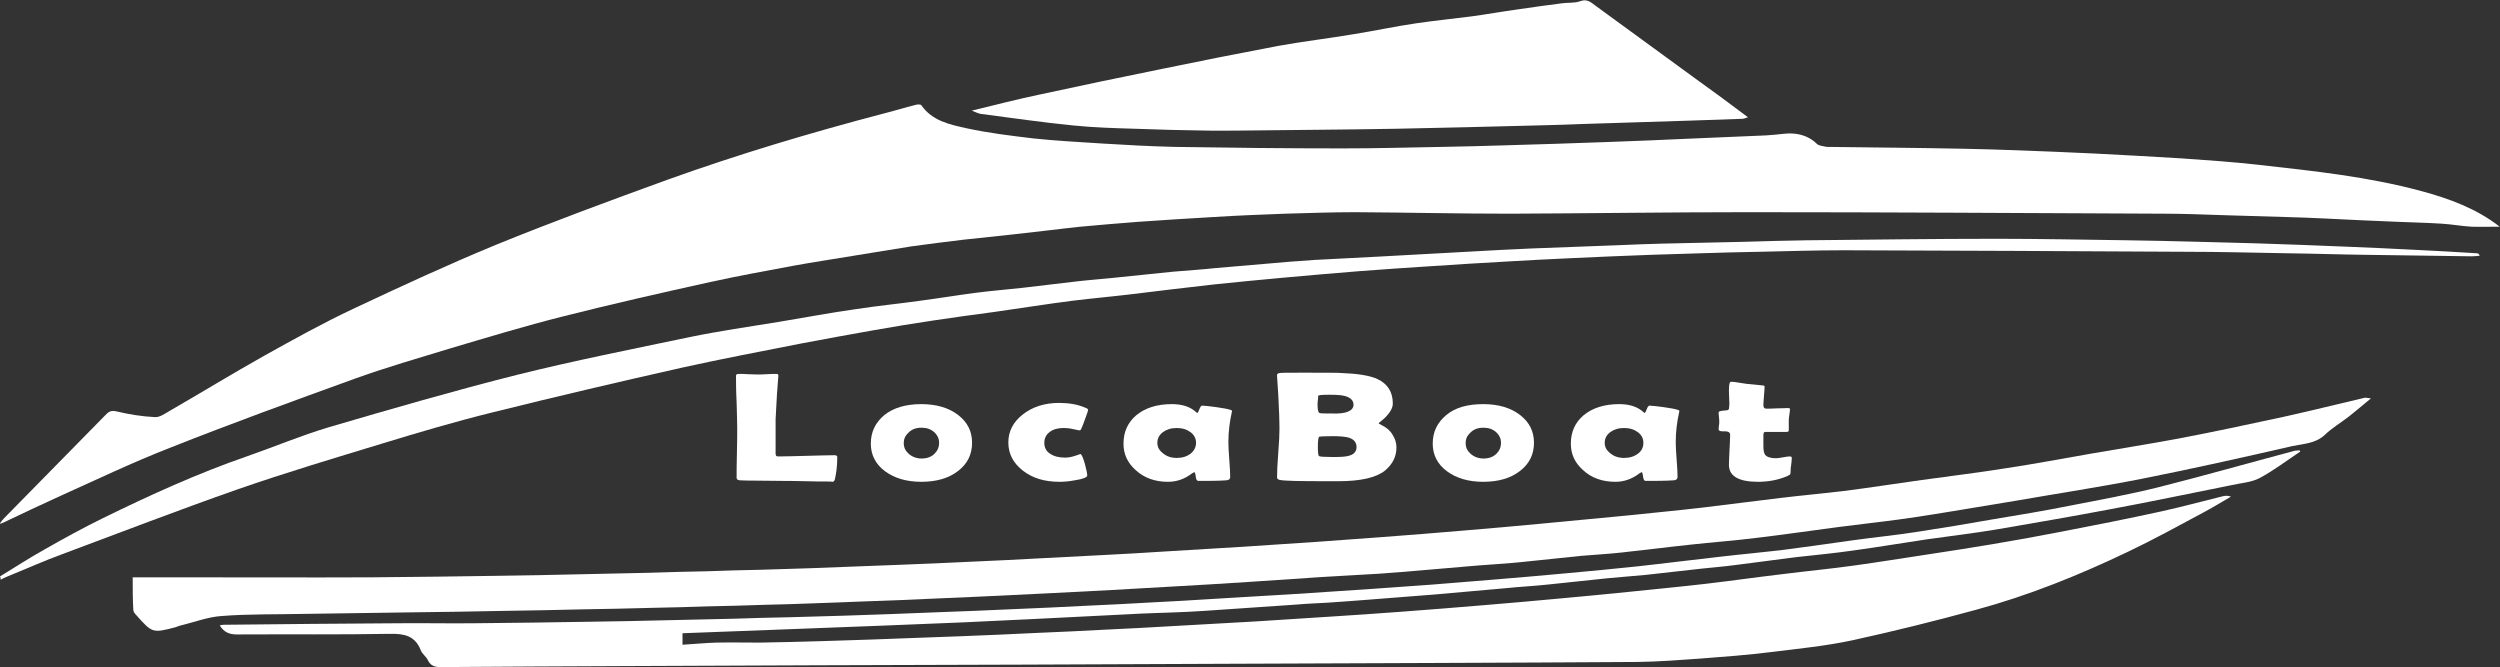
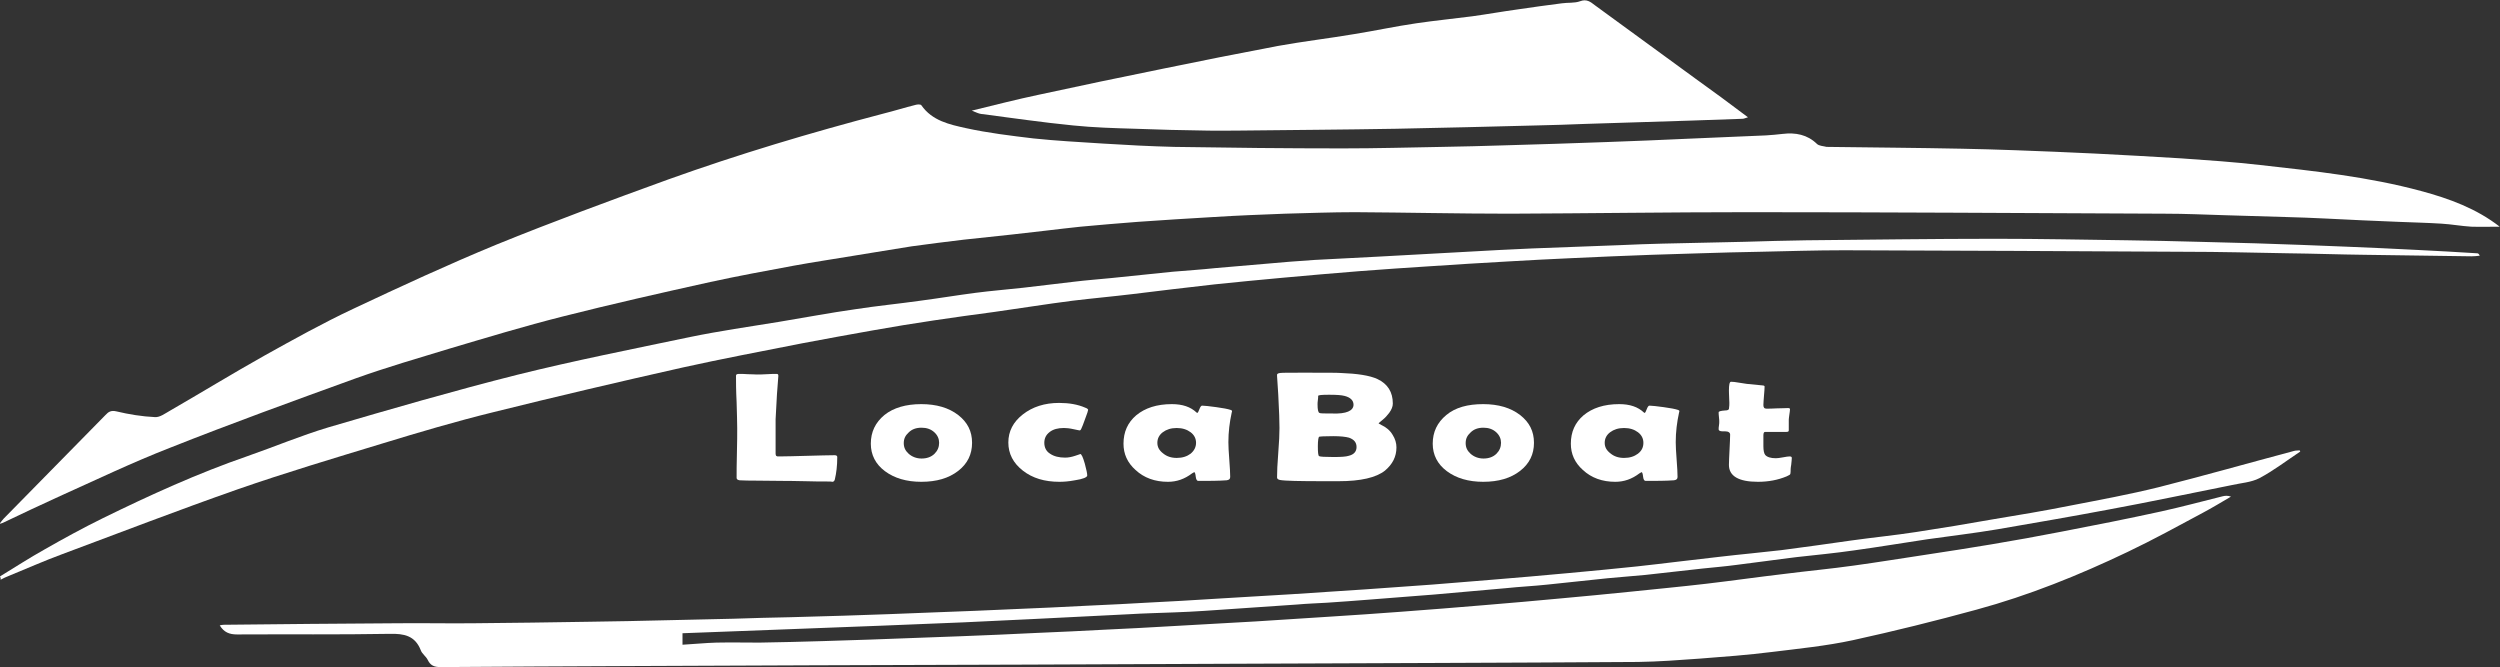
<svg xmlns="http://www.w3.org/2000/svg" version="1.1" x="0px" y="0px" viewBox="0 0 827.1 220.7" style="enable-background:new 0 0 827.1 220.7;" xml:space="preserve">
  <rect x="0" y="0" width="827.1" height="220.7" fill="#333333" stroke="none" />
  <style type="text/css">
	.st0{fill:#FFFFFF;}
</style>
  <g id="Calque_1">
    <g>
      <path class="st0" d="M0,173.1c0.4-0.5,0.8-1.1,1.2-1.5c11.2-11.4,22.5-22.9,33.7-34.3c1-1.1,1.9-1.6,3.6-1.2    c4.2,1,8.5,1.7,12.8,1.9c1.6,0.1,3.3-1.2,4.9-2.1c10.4-6,20.7-12.3,31.2-18.2c9.7-5.4,19.4-10.8,29.4-15.5    c15.7-7.4,31.5-14.7,47.5-21.3c18.7-7.6,37.7-14.6,56.7-21.5c23.4-8.4,47.2-15.5,71.2-21.8c3.6-0.9,7.1-2,10.7-2.9    c0.6-0.2,1.7-0.2,1.9,0.1c3.6,5.2,9.4,6.4,14.8,7.6c7.3,1.6,14.8,2.5,22.3,3.4c7.6,0.8,15.3,1.2,23,1.7c7.9,0.5,15.7,0.9,23.6,1.1    c18.5,0.3,37.1,0.5,55.7,0.5c11,0,21.9-0.3,32.9-0.5c6.7-0.1,13.5-0.3,20.2-0.5c11.4-0.3,22.8-0.7,34.2-1.1    c9-0.3,17.9-0.7,26.9-1.1c8.6-0.4,17.2-0.7,25.8-1.1c1.9-0.1,3.7-0.3,5.6-0.5c4.2-0.5,8.1,0.2,11.3,3.3c0.7,0.7,2.1,0.7,3.2,1    c0.1,0,0.2,0,0.3,0c14.8,0.2,29.5,0.3,44.3,0.6c5.9,0.1,11.8,0.3,17.8,0.5c8.8,0.3,17.6,0.7,26.3,1.1c9.6,0.5,19.1,1,28.7,1.6    c8.7,0.6,17.4,1.2,26.1,2.2c17.9,2,35.8,3.9,53.2,8.6c9.3,2.5,18.3,5.8,26,11.8c-3.1,0-6.3,0.1-9.4,0c-3.3-0.2-6.5-0.8-9.8-1    c-4.7-0.3-9.5-0.4-14.2-0.6c-8.1-0.3-16.1-0.7-24.2-1.1c-4.4-0.2-8.8-0.4-13.2-0.5c-6.7-0.2-13.5-0.4-20.2-0.6    c-6.6-0.2-13.1-0.5-19.7-0.5c-46.1-0.2-92.1-0.5-138.2-0.5c-26.2,0-52.4,0.4-78.7,0.5c-17,0-34-0.4-51.1-0.5    c-7.7,0-15.5,0.3-23.2,0.5c-7.9,0.3-15.7,0.6-23.6,1.1c-8.4,0.5-16.8,1-25.1,1.6c-6.3,0.5-12.6,1-18.9,1.6    c-7.6,0.8-15.2,1.8-22.8,2.6c-5.3,0.6-10.6,1.1-15.9,1.7c-5.7,0.7-11.5,1.4-17.2,2.2c-6.4,1-12.8,2.1-19.1,3.1    c-6.6,1.1-13.3,2.1-19.9,3.3c-9.2,1.7-18.4,3.4-27.6,5.4c-16.3,3.6-32.6,7.3-48.8,11.4c-12.7,3.2-25.2,7-37.7,10.7    c-10.2,3.1-20.5,6.1-30.6,9.7c-20.7,7.5-41.4,15-61.8,23.1c-12.3,4.8-24.2,10.5-36.2,15.9c-6.4,2.9-12.7,5.9-19,8.9    c-0.3,0.1-0.6,0.2-0.9,0.3C0.2,173.4,0.1,173.3,0,173.1z" />
      <path class="st0" d="M761,149.4c-4.5,3-8.8,6.3-13.5,8.8c-2.7,1.4-6.1,1.6-9.2,2.3c-13.6,2.7-27.2,5.6-40.8,8.1    c-12.2,2.3-24.4,4.4-36.6,6.5c-7.7,1.3-15.4,2.2-23.2,3.3c-8.1,1.2-16.3,2.6-24.4,3.7c-6.2,0.9-12.5,1.5-18.8,2.2    c-6.7,0.8-13.4,1.8-20.1,2.6c-3.7,0.5-7.4,0.8-11.2,1.2c-6.3,0.7-12.5,1.4-18.8,2.1c-4.2,0.4-8.3,0.7-12.5,1.1    c-6.6,0.7-13.3,1.4-19.9,2.1c-4.6,0.5-9.2,0.7-13.9,1.2c-7.9,0.7-15.8,1.4-23.7,2.1c-2.6,0.2-5.2,0.4-7.7,0.6    c-9.2,0.7-18.5,1.5-27.7,2.1c-3.3,0.2-6.6,0.3-9.9,0.6c-10.2,0.7-20.5,1.4-30.7,2.1c-3.3,0.2-6.6,0.4-9.9,0.5    c-4.9,0.2-9.9,0.3-14.8,0.6c-10.6,0.5-21.3,1.1-31.9,1.6c-7.7,0.4-15.4,0.7-23.1,1.1c-9,0.4-18.1,0.7-27.1,1.1    c-9.6,0.4-19.2,0.7-28.8,1.1c-12.3,0.5-24.5,0.9-37,1.4c0,1,0,2.1,0,3.8c3.8-0.2,7.5-0.6,11.2-0.7c4.8-0.1,9.6,0,14.3,0    c7-0.1,14-0.3,21-0.5c5.2-0.2,10.4-0.3,15.6-0.5c9.9-0.4,19.9-0.7,29.8-1.1c8.4-0.3,16.8-0.7,25.2-1.1c7.7-0.3,15.4-0.7,23.1-1.1    c7-0.3,13.9-0.7,20.9-1.1c9.5-0.5,18.9-1.1,28.4-1.6c8.3-0.5,16.6-1.1,24.9-1.6c7.7-0.5,15.5-1,23.2-1.6    c9.2-0.7,18.5-1.4,27.7-2.2c8.3-0.7,16.7-1.4,25-2.2c7.6-0.7,15.2-1.4,22.9-2.2c8.6-0.9,17.2-1.7,25.7-2.7    c8.5-1,16.9-2.2,25.4-3.2c7.8-1,15.5-1.7,23.3-2.8c8-1.1,15.9-2.4,23.9-3.6c7.2-1.1,14.4-2.2,21.5-3.4c7.8-1.3,15.5-2.7,23.2-4.2    c11-2.1,22-4.3,33-6.7c6.8-1.5,13.5-3.3,20.3-5c0.8-0.2,1.7-0.3,2.8,0.1c-3.1,1.8-6.2,3.7-9.4,5.4c-8.2,4.4-16.4,8.9-24.8,12.9    c-16.1,7.7-32.7,14.4-50,19.1c-13.5,3.7-27.2,7.1-40.9,10.1c-8.8,1.9-17.9,2.8-26.8,3.9c-8,1-16,1.6-23.9,2.2    c-6.8,0.5-13.6,1-20.4,1.1c-44.9,0.3-89.8,0.4-134.7,0.6c-45.8,0.2-91.6,0.4-137.4,0.5c-41.4,0.2-82.7,0.3-124.1,0.6    c-2,0-3.3-0.5-4.2-2.4c-0.6-1.2-1.9-2-2.3-3.2c-1.9-4.8-5.5-5.5-10.2-5.4c-16.9,0.3-33.7,0.1-50.6,0.2c-2.5,0-4.3-0.7-5.7-3    c0.5-0.1,0.9-0.2,1.3-0.2c19.1-0.2,38.2-0.4,57.3-0.5c8.5-0.1,17,0.1,25.4,0c12.8-0.1,25.6-0.3,38.3-0.5    c8.5-0.1,17.1-0.3,25.6-0.5c7.4-0.2,14.7-0.3,22.1-0.5c6.3-0.2,12.6-0.4,18.8-0.5c5.8-0.2,11.7-0.3,17.5-0.5    c10-0.3,20.1-0.7,30.1-1.1c9-0.3,17.9-0.7,26.9-1.1c7.9-0.3,15.7-0.7,23.6-1.1c7.2-0.3,14.3-0.7,21.5-1.1    c6.4-0.3,12.9-0.7,19.3-1.1c8.9-0.5,17.8-1.1,26.8-1.6c8.1-0.5,16.2-1.1,24.3-1.6c7.5-0.5,15-1.1,22.4-1.6    c6.6-0.5,13.2-1.1,19.7-1.6c8.4-0.7,16.9-1.4,25.3-2.2c7.5-0.7,15.1-1.4,22.6-2.2c9.2-1,18.4-2.2,27.5-3.2    c6.8-0.8,13.6-1.4,20.4-2.2c7.7-1,15.5-2.1,23.2-3.2c7.1-1,14.3-1.7,21.4-2.8c8.5-1.3,17-2.7,25.4-4.2c8.5-1.4,16.9-2.8,25.4-4.5    c9.8-1.9,19.6-3.7,29.3-6.1c15-3.8,29.8-8,44.8-12c0.6-0.2,1.2-0.1,1.8-0.2C760.9,149,761,149.2,761,149.4z" />
-       <path class="st0" d="M43.9,191c5.3,0,10.2,0,15,0c21.5,0,42.9,0.1,64.4,0c13.9-0.1,27.7-0.3,41.6-0.5c8.9-0.1,17.8-0.3,26.7-0.5    c7.7-0.2,15.4-0.3,23.2-0.5c6.4-0.2,12.7-0.4,19.1-0.5c5.9-0.2,11.8-0.4,17.8-0.5c5.4-0.2,10.8-0.3,16.1-0.5    c9.6-0.4,19.2-0.7,28.8-1.1c8.5-0.3,17-0.7,25.5-1.1c7.4-0.3,14.8-0.7,22.3-1.1c7.1-0.4,14.1-0.7,21.2-1.1    c6.3-0.3,12.7-0.7,19-1.1c8.8-0.5,17.7-1.1,26.5-1.6c8-0.5,16-1.1,24.1-1.6c7.3-0.5,14.6-1.1,21.9-1.6c9.2-0.7,18.3-1.4,27.5-2.2    c8.3-0.7,16.5-1.4,24.8-2.2c9.5-0.9,19-1.8,28.4-2.7c8.6-0.9,17.2-1.7,25.7-2.7c8.6-1,17.3-2.2,25.9-3.2    c6.7-0.8,13.4-1.4,20.1-2.2c8.8-1.1,17.6-2.5,26.3-3.7c9.3-1.3,18.6-2.4,27.9-3.9c9.4-1.4,18.7-3.2,28-4.8c9.7-1.7,19.4-3.2,29-5    c11.6-2.2,23.2-4.7,34.8-7.2c9-2,17.9-4.2,26.8-6.3c0.4-0.1,0.9,0.1,2.1,0.2c-2.8,2.3-5,4.2-7.3,6c-2.7,2.1-5.6,3.8-8,6.1    c-3.1,2.9-7.1,2.9-10.8,3.7c-16.5,3.8-33.1,7.5-49.7,10.8c-13.7,2.7-27.5,4.8-41.3,7.2c-11,1.8-22,3.7-33,5.4    c-8.5,1.3-17.1,2.2-25.6,3.3c-9.3,1.2-18.6,2.6-28,3.7c-7.2,0.9-14.3,1.4-21.5,2.2c-7.6,0.8-15.2,1.8-22.8,2.6    c-4.4,0.5-8.9,0.7-13.3,1.1c-6.7,0.7-13.4,1.4-20.2,2.1c-4.7,0.5-9.4,0.7-14.1,1.1c-8.2,0.7-16.3,1.4-24.5,2.1    c-2.7,0.2-5.3,0.4-8,0.6c-6.3,0.4-12.7,0.7-19,1.1c-7.9,0.5-15.9,1.1-23.8,1.6c-8.8,0.6-17.7,1.1-26.5,1.6    c-6.4,0.4-12.9,0.7-19.3,1.1c-7.1,0.4-14.1,0.7-21.2,1.1c-7.6,0.4-15.2,0.7-22.8,1.1c-8.4,0.4-16.8,0.7-25.2,1.1    c-9.8,0.4-19.5,0.7-29.3,1.1c-5.5,0.2-10.9,0.4-16.4,0.5c-6.1,0.2-12.2,0.4-18.3,0.5c-6.3,0.2-12.6,0.4-18.8,0.5    c-7.7,0.2-15.4,0.4-23.2,0.5c-8.5,0.2-17.1,0.4-25.6,0.5c-10.5,0.2-21,0.4-31.6,0.5c-11.6,0.2-23.2,0.3-34.8,0.5    c-9.1,0.2-18.2,0-27.2,0.7c-4.5,0.3-8.9,2-13.4,3.1c-0.6,0.1-1.2,0.4-1.8,0.6c-7.7,2-7.7,2-13.2-4.2c-0.4-0.4-0.8-1-0.8-1.6    C43.9,198.3,43.9,194.8,43.9,191z" />
      <path class="st0" d="M578.3,38.8c-1,0.3-1.4,0.5-1.8,0.5c-5.7,0.2-11.5,0.4-17.2,0.6c-11.7,0.4-23.3,0.7-35,1.1    c-5.3,0.2-10.6,0.4-15.9,0.5c-15.5,0.4-31.1,0.8-46.6,1.1c-17.2,0.3-34.4,0.4-51.6,0.6c-3.7,0-7.4,0.1-11.2,0    c-7.8-0.1-15.6-0.3-23.4-0.6c-6.9-0.2-13.8-0.4-20.6-1.1c-10.2-1-20.3-2.5-30.4-3.8c-0.8-0.1-1.6-0.5-3.1-1.1    c7.8-1.9,14.8-3.7,21.9-5.2c13.8-3,27.7-5.9,41.5-8.7c12.6-2.6,25.2-5.1,37.9-7.5c8.3-1.5,16.8-2.5,25.1-3.9    c6.9-1.1,13.8-2.6,20.7-3.6c6.1-0.9,12.3-1.5,18.4-2.3c5.1-0.7,10.1-1.6,15.2-2.3c4.8-0.7,9.7-1.4,14.5-2c2-0.3,4.2,0,6.1-0.7    c2.1-0.8,3.4,0.2,4.8,1.3c11.1,8.1,22.2,16.2,33.3,24.3C566.5,30,572.2,34.2,578.3,38.8z" />
      <path class="st0" d="M0,190.7c4.9-3,9.7-6.1,14.7-8.9c6.3-3.6,12.7-7.1,19.2-10.3c15.7-7.7,31.5-14.9,48-20.6    c8.9-3.1,17.7-6.8,26.7-9.5c20.8-6.1,41.5-12.1,62.5-17.4c18.9-4.7,38.1-8.5,57.2-12.5c9.7-2,19.5-3.4,29.3-5    c8.5-1.4,16.9-3,25.4-4.2c7.1-1.1,14.3-1.8,21.4-2.8c6.1-0.8,12.1-1.8,18.2-2.6c5.3-0.7,10.6-1.1,15.9-1.7    c5.6-0.6,11.3-1.4,16.9-2c4.1-0.5,8.2-0.8,12.2-1.2c6.8-0.7,13.6-1.4,20.4-2.1c4.7-0.4,9.4-0.7,14.1-1.2    c8.2-0.7,16.3-1.4,24.5-2.1c2.8-0.2,5.5-0.4,8.3-0.6c7.1-0.4,14.1-0.7,21.2-1.1c9.7-0.5,19.5-1.1,29.2-1.6    c7.1-0.4,14.3-0.8,21.5-1.1c9.8-0.4,19.5-0.7,29.3-1.1c4.7-0.2,9.3-0.4,14-0.5c9-0.2,18-0.4,27-0.6c6.8-0.2,13.6-0.4,20.5-0.5    c20.9-0.2,41.8-0.5,62.7-0.5c14.6,0,29.2,0.3,43.7,0.5c7.8,0.1,15.6,0.3,23.4,0.5c6.3,0.2,12.6,0.3,18.8,0.5    c9.9,0.3,19.9,0.7,29.8,1.1c8,0.3,15.9,0.7,23.9,1.1c6.5,0.3,13,0.7,19.6,1.1c0.3,0,0.6,0.1,0.9,0.8c-0.9,0.1-1.8,0.2-2.7,0.2    c-11.8-0.2-23.6-0.3-35.4-0.5c-8.4-0.1-16.9-0.4-25.3-0.5c-11.3-0.2-22.7-0.5-34-0.5c-37.7-0.2-75.4-0.4-113-0.5    c-9.3,0-18.5,0.3-27.8,0.5c-6.6,0.1-13.1,0.3-19.7,0.5c-5.4,0.2-10.8,0.3-16.1,0.5c-8.8,0.3-17.5,0.7-26.3,1.1    c-7.1,0.3-14.1,0.7-21.2,1.1c-8.7,0.5-17.3,1-26,1.6c-7.7,0.5-15.3,1-23,1.6c-8.5,0.7-17.1,1.4-25.6,2.2    c-7.5,0.7-15.1,1.4-22.6,2.2c-9,1-18,2.1-27,3.2c-6.6,0.8-13.3,1.4-19.9,2.2c-8.6,1.1-17.2,2.5-25.8,3.7c-6.7,0.9-13.4,1.8-20,2.8    c-6.7,1-13.5,2.1-20.2,3.3c-7.8,1.4-15.7,2.8-23.5,4.3c-13.2,2.6-26.4,5.1-39.5,8c-20.9,4.7-41.8,9.6-62.7,14.8    c-12.2,3-24.4,6.6-36.5,10.3c-16.1,4.9-32.2,9.7-48,15.2c-19.4,6.8-38.6,14.2-57.9,21.4c-6,2.2-11.8,4.8-17.7,7.2    c-1,0.4-1.9,0.8-2.8,1.3C0.3,191.3,0.1,191,0,190.7z" />
    </g>
  </g>
  <g id="Calque_2">
    <g>
      <path class="st0" d="M273.7,159.3c-1.9,0-4.4,0-7.4-0.1c-4-0.1-6.5-0.1-7.4-0.1l-9.9-0.1c-1,0-2.4,0-4.3-0.1c-0.6-0.1-1-0.3-1-0.8    c0-1.8,0-4.6,0.1-8.2c0.1-3.6,0.1-6.4,0.1-8.2c0-1.9-0.1-4.9-0.2-8.7c-0.2-3.9-0.2-6.8-0.2-8.7c0-0.4,0.3-0.6,1-0.6s1.7,0,3,0.1    c1.3,0,2.3,0.1,2.9,0.1c0.7,0,1.8,0,3.3-0.1c1.4-0.1,2.5-0.1,3.3-0.1c0.3,0,0.5,0.2,0.5,0.5l0,0.3c-0.3,3.2-0.6,7.9-0.9,14.2    l0,6.6c0,2.1,0,3.7,0,4.7c0,0.2,0,0.4,0.1,0.6c0,0.2,0.2,0.3,0.5,0.4c0,0,0.3,0,0.9,0c2,0,5-0.1,9-0.2s7-0.2,9-0.2    c0.6,0,0.9,0.2,0.9,0.6c0,2.9-0.3,5.3-0.8,7.4c-0.1,0.4-0.3,0.7-0.7,0.8C275,159.3,274.5,159.3,273.7,159.3z" />
      <path class="st0" d="M321.6,146.5c0,3.8-1.5,6.9-4.6,9.3c-3.1,2.4-7.1,3.6-12.2,3.6c-4.9,0-8.9-1.2-12-3.5    c-3.1-2.3-4.7-5.4-4.7-9.1c0-3.9,1.5-7,4.5-9.5c3-2.4,7.1-3.6,12.2-3.6c5,0,9.1,1.2,12.2,3.6C320.1,139.7,321.6,142.7,321.6,146.5    z M310.7,146.5c0-1.3-0.5-2.5-1.6-3.5c-1.1-1-2.5-1.5-4.2-1.5c-1.8,0-3.2,0.5-4.3,1.6c-1.1,1-1.6,2.1-1.6,3.5    c0,1.4,0.5,2.5,1.6,3.5c1.1,1,2.6,1.6,4.3,1.6c1.7,0,3.2-0.5,4.3-1.6C310.2,149.1,310.7,147.9,310.7,146.5z" />
      <path class="st0" d="M357.2,142.4c0,0-0.7-0.1-2-0.4c-1.3-0.3-2.4-0.4-3.2-0.4c-2,0-3.5,0.4-4.7,1.3c-1.2,0.9-1.8,2.1-1.8,3.6    c0,1.5,0.6,2.8,1.9,3.6c1.3,0.9,3,1.3,5,1.3c1,0,2.1-0.2,3.3-0.6c1.2-0.4,1.8-0.6,1.7-0.6c0.4,0,0.9,1.1,1.5,3.2    c0.5,1.9,0.8,3.2,0.8,3.9c0,0.6-1.4,1.2-4.1,1.6c-2.1,0.4-3.8,0.5-5.1,0.5c-4.9,0-8.9-1.2-12.1-3.7c-3.2-2.5-4.8-5.6-4.8-9.3    c0-3.7,1.6-6.8,4.8-9.3c3.2-2.5,7.2-3.8,12-3.8c3.3,0,6.2,0.5,8.7,1.6c0.6,0.2,0.9,0.5,0.9,0.7c0,0.2-0.3,1.2-1,3    c-0.6,1.7-1,2.7-1.2,3.1C357.6,142.2,357.4,142.4,357.2,142.4z" />
      <path class="st0" d="M406.4,146.3c0,1.3,0.1,3.2,0.3,5.8s0.3,4.5,0.3,5.7c0,0.7-0.4,1-1.2,1.1c-2.7,0.2-5.9,0.2-9.4,0.2    c-0.4,0-0.7-0.5-0.8-1.4c-0.1-1-0.3-1.5-0.5-1.5c-0.2,0.1-0.4,0.2-0.7,0.4c-2.5,1.9-5.1,2.8-8,2.8c-4.3,0-7.9-1.3-10.7-3.9    c-2.7-2.4-4-5.3-4-8.7c0-3.9,1.4-7,4.2-9.4c2.9-2.4,6.8-3.7,11.8-3.7c3.5,0,6.2,0.9,8.2,2.8c0.1,0.1,0.2,0.1,0.2,0.1    c0.2,0,0.4-0.4,0.7-1.2c0.3-0.8,0.6-1.2,0.9-1.2c0.8,0,2.4,0.2,4.7,0.5c2.2,0.3,3.8,0.6,4.7,0.9c0.3,0.1,0.5,0.2,0.5,0.4    c0,0.1,0,0.2-0.1,0.5C406.8,139.7,406.4,142.9,406.4,146.3z M395.7,146.5c0-1.4-0.6-2.6-1.8-3.5c-1.2-0.9-2.7-1.4-4.6-1.4    s-3.4,0.5-4.6,1.4c-1.2,0.9-1.8,2.1-1.8,3.5c0,1.4,0.6,2.5,1.9,3.5c1.2,1,2.7,1.5,4.5,1.5c1.9,0,3.4-0.5,4.6-1.4    C395.1,149.1,395.7,147.9,395.7,146.5z" />
      <path class="st0" d="M462,148c0,3.1-1.3,5.6-3.8,7.7c-2.9,2.3-8,3.5-15.3,3.5c-0.6,0-1.4,0-2.4,0c-1.1,0-1.8,0-2.4,0    c-8.2,0-13-0.1-14.6-0.4c-0.6-0.1-1-0.4-1-0.8c0-1.8,0.1-4.5,0.4-8.2c0.3-3.6,0.4-6.4,0.4-8.2c0-1.9-0.1-5.6-0.4-11    c-0.1-1.4-0.2-3.4-0.4-6.2l0-0.4c0-0.3,0.3-0.5,1-0.6c0.7-0.1,3.3-0.1,7.7-0.1c7.1,0,11.2,0,12.4,0.1c5.4,0.2,9.5,0.8,12.1,2    c3.4,1.6,5.1,4.3,5.1,8.1c0,1-0.4,2-1.2,3.1c-0.6,0.8-1.3,1.6-2.3,2.4c-0.8,0.7-1.2,1-1.2,1c0,0.1,0.3,0.3,0.9,0.6    c1.5,0.7,2.8,1.7,3.7,3.2C461.6,145.2,462,146.6,462,148z M447.8,133.9c0-1.4-1-2.4-2.9-2.9c-1.1-0.3-2.8-0.4-5.2-0.4    c-2.4,0-3.6,0.1-3.6,0.4c0,0.3,0,0.8-0.1,1.4c-0.1,0.6-0.1,1.1-0.1,1.4c0,1.7,0.2,2.6,0.6,2.8c0.2,0.2,1.6,0.2,4.2,0.2    C445.4,137,447.8,135.9,447.8,133.9z M448.8,147.9c0-1.5-0.8-2.5-2.5-3.1c-1.1-0.3-2.8-0.5-5.2-0.5c-2.9,0-4.4,0.1-4.7,0.2    c-0.2,0.2-0.4,1.2-0.4,3.1c0,2,0.1,3.1,0.4,3.3c0.3,0.2,1.9,0.3,4.8,0.3c2.4,0,4.1-0.1,5-0.4C447.9,150.4,448.8,149.4,448.8,147.9    z" />
      <path class="st0" d="M507.5,146.5c0,3.8-1.5,6.9-4.6,9.3c-3.1,2.4-7.1,3.6-12.2,3.6c-4.9,0-8.9-1.2-12-3.5    c-3.1-2.3-4.7-5.4-4.7-9.1c0-3.9,1.5-7,4.5-9.5s7.1-3.6,12.2-3.6c5,0,9.1,1.2,12.2,3.6C506,139.7,507.5,142.7,507.5,146.5z     M496.6,146.5c0-1.3-0.5-2.5-1.6-3.5c-1.1-1-2.5-1.5-4.2-1.5c-1.8,0-3.2,0.5-4.3,1.6c-1.1,1-1.6,2.1-1.6,3.5    c0,1.4,0.5,2.5,1.6,3.5c1.1,1,2.6,1.6,4.3,1.6c1.7,0,3.2-0.5,4.3-1.6C496.1,149.1,496.6,147.9,496.6,146.5z" />
      <path class="st0" d="M554.4,146.3c0,1.3,0.1,3.2,0.3,5.8c0.2,2.5,0.3,4.5,0.3,5.7c0,0.7-0.4,1-1.2,1.1c-2.7,0.2-5.9,0.2-9.4,0.2    c-0.4,0-0.7-0.5-0.8-1.4c-0.1-1-0.3-1.5-0.5-1.5c-0.2,0.1-0.4,0.2-0.7,0.4c-2.5,1.9-5.1,2.8-8,2.8c-4.3,0-7.9-1.3-10.7-3.9    c-2.7-2.4-4-5.3-4-8.7c0-3.9,1.4-7,4.2-9.4c2.9-2.4,6.8-3.7,11.8-3.7c3.5,0,6.2,0.9,8.2,2.8c0.1,0.1,0.2,0.1,0.2,0.1    c0.2,0,0.4-0.4,0.7-1.2c0.3-0.8,0.6-1.2,0.9-1.2c0.8,0,2.4,0.2,4.7,0.5c2.2,0.3,3.8,0.6,4.7,0.9c0.3,0.1,0.5,0.2,0.5,0.4    c0,0.1,0,0.2-0.1,0.5C554.8,139.7,554.4,142.9,554.4,146.3z M543.7,146.5c0-1.4-0.6-2.6-1.8-3.5c-1.2-0.9-2.7-1.4-4.6-1.4    c-1.9,0-3.4,0.5-4.6,1.4c-1.2,0.9-1.8,2.1-1.8,3.5c0,1.4,0.6,2.5,1.9,3.5c1.2,1,2.7,1.5,4.5,1.5c1.9,0,3.4-0.5,4.6-1.4    C543.2,149.1,543.7,147.9,543.7,146.5z" />
      <path class="st0" d="M592.8,151.5c0,0.5-0.1,1.3-0.2,2.3c-0.2,1-0.2,1.8-0.2,2.3c0,0.5-0.1,0.8-0.2,0.9c-0.1,0.1-0.5,0.3-1.1,0.6    c-2.9,1.2-6,1.8-9.5,1.8c-6.4,0-9.6-1.9-9.6-5.6c0-1.1,0.1-2.8,0.2-5c0.1-2.2,0.2-3.9,0.2-5c0-0.7-0.6-1.1-1.7-1.1    c-0.1,0-0.2,0-0.4,0c-0.2,0-0.3,0-0.4,0c-0.8,0-1.3-0.2-1.3-0.7c0-0.3,0-0.7,0.1-1.2c0.1-0.6,0.1-1,0.1-1.2c0-0.4,0-0.9-0.1-1.6    c-0.1-0.7-0.1-1.3-0.1-1.6c0-0.3,0.7-0.5,2.1-0.6c0.8,0,1.2-0.2,1.3-0.5c0.1-0.6,0.2-1.6,0.1-3c-0.1-2.2-0.1-3.2-0.1-3.1    c0-1.9,0.2-2.9,0.7-2.9c0.6,0,1.5,0.1,2.6,0.3c1.3,0.2,2.1,0.3,2.6,0.4c1.1,0.1,2.8,0.3,5.1,0.5c0.6,0,0.8,0.2,0.8,0.4    c0,0.7-0.1,1.7-0.2,3c-0.1,1.4-0.2,2.4-0.2,3.1c0,0.8,0.3,1.2,1,1.2c0.8,0,1.9,0,3.5-0.1c1.6,0,2.8-0.1,3.6-0.1    c0.5,0,0.7,0.1,0.7,0.4c0,0.4-0.1,1-0.2,1.7c-0.1,0.8-0.2,1.4-0.2,1.7c0,0.4,0,1,0,1.8c0,0.8,0,1.4,0,1.8c0,0.4-0.3,0.5-1,0.5    c-0.4,0-1.2,0-2.2,0s-1.8,0-2.2,0h-2.5c-0.3,0-0.5,0.4-0.5,1.1c0,0.4,0,1,0,1.8c0,0.8,0,1.4,0,1.8c0,1.4,0.2,2.4,0.6,2.9    c0.6,0.7,1.8,1.1,3.5,1.1c0.6,0,1.3-0.1,2.4-0.3c1-0.2,1.8-0.3,2.2-0.3C592.6,151,592.8,151.2,592.8,151.5z" />
    </g>
  </g>
</svg>